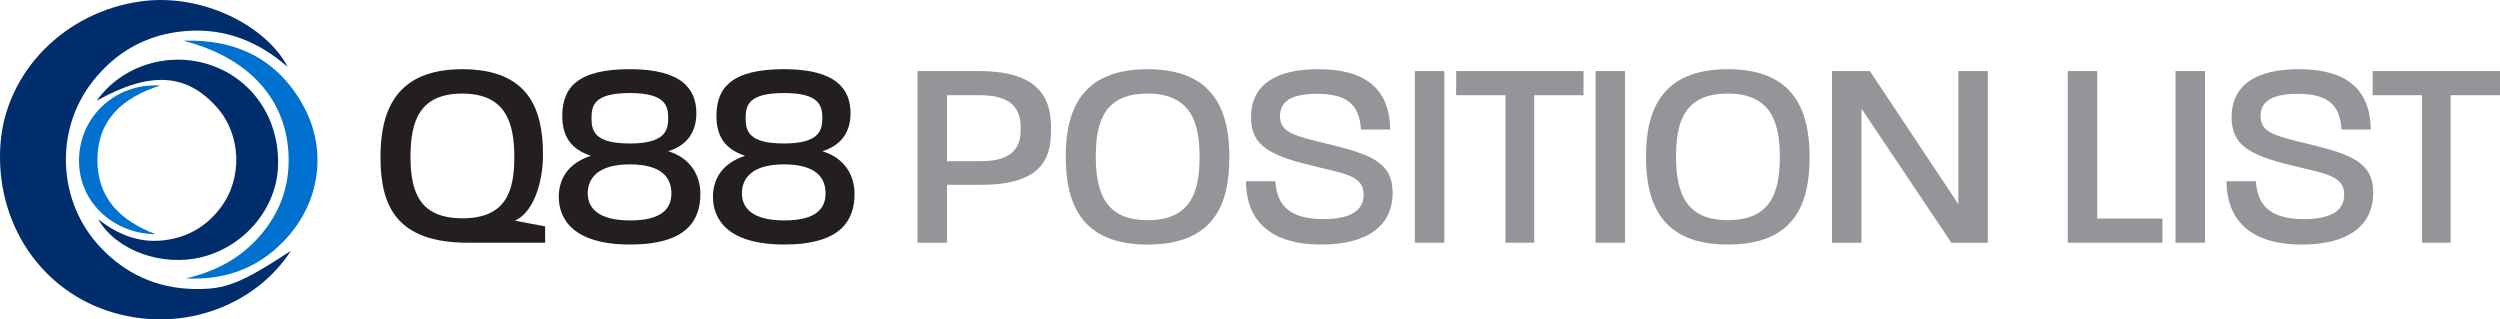
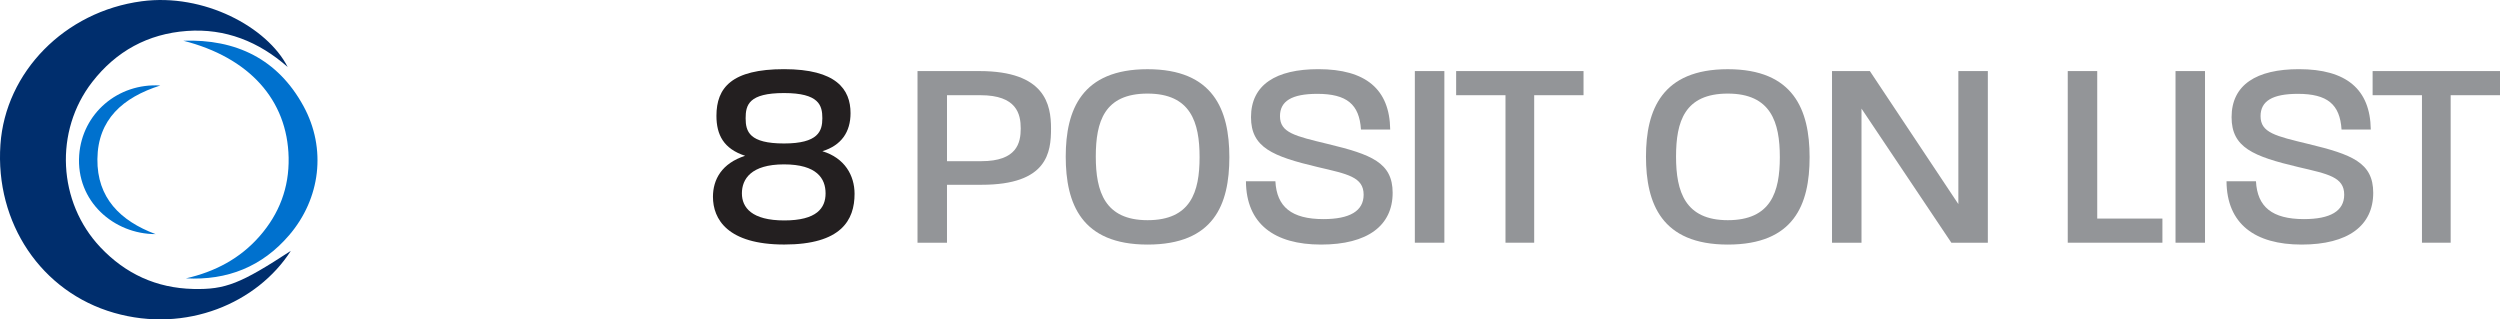
<svg xmlns="http://www.w3.org/2000/svg" id="Layer_2" viewBox="0 0 696.12 88.94">
  <defs>
    <style>.cls-1{fill:#002e6d;}.cls-2{fill:#0071ce;}.cls-3{fill:#939598;}.cls-4{fill:#231f20;}</style>
  </defs>
  <g id="Layer_1-2">
    <g>
      <g>
-         <path class="cls-4" d="M105.94,43.69c0-13.07,4.48-24.42,22.78-24.42s22.48,10.9,22.48,23.75c0,7.39-2.39,15.83-7.77,18.44l8.36,1.57v4.56h-21.43c-20.01,0-24.42-10.23-24.42-23.9Zm22.78,17.1c12.02,0,14.49-7.32,14.49-17.03s-2.46-17.7-14.49-17.7-14.41,7.84-14.41,17.62,2.54,17.1,14.41,17.1Z" />
-         <path class="cls-4" d="M155.59,54.81c0-4.85,2.46-9.33,8.96-11.43-5.97-1.94-7.99-5.82-7.99-11.13,0-7.84,4.26-12.99,18.82-12.99s18.52,5.6,18.52,12.25c0,5.23-2.54,8.96-7.84,10.6,6.2,1.87,8.96,6.72,8.96,11.87,0,7.32-3.73,14.11-19.57,14.11s-19.86-7.09-19.86-13.29Zm19.86,6.57c9.04,0,11.5-3.44,11.5-7.54s-2.39-8.07-11.57-8.07-11.72,4.11-11.72,8.07,2.76,7.54,11.8,7.54Zm-.07-21.43c9.56,0,10.68-3.44,10.68-7.02s-.89-7.02-10.68-7.02-10.68,3.29-10.68,7.02,1.05,7.02,10.68,7.02Z" />
        <path class="cls-4" d="M198.52,54.81c0-4.85,2.46-9.33,8.96-11.43-5.97-1.94-7.99-5.82-7.99-11.13,0-7.84,4.26-12.99,18.82-12.99s18.52,5.6,18.52,12.25c0,5.23-2.54,8.96-7.84,10.6,6.2,1.87,8.96,6.72,8.96,11.87,0,7.32-3.73,14.11-19.57,14.11s-19.86-7.09-19.86-13.29Zm19.86,6.57c9.04,0,11.5-3.44,11.5-7.54s-2.39-8.07-11.58-8.07-11.72,4.11-11.72,8.07,2.76,7.54,11.8,7.54Zm-.08-21.43c9.56,0,10.68-3.44,10.68-7.02s-.89-7.02-10.68-7.02-10.68,3.29-10.68,7.02,1.05,7.02,10.68,7.02Z" />
      </g>
      <g>
        <path class="cls-3" d="M255.47,19.79h17.25c18.3,0,19.94,9.33,19.94,15.98s-.97,15.68-19.34,15.68h-9.63v16.13h-8.21V19.79Zm17.77,25.09c9.93,0,10.98-5.08,10.98-9.11s-1.12-9.26-11.2-9.26h-9.33v18.37h9.56Z" />
        <path class="cls-3" d="M296.75,43.61c0-13.07,4.48-24.34,22.78-24.34s22.78,11.28,22.78,24.49-4.33,24.34-22.78,24.34-22.78-11.43-22.78-24.49Zm22.78,17.7c12.02,0,14.49-7.84,14.49-17.55s-2.46-17.7-14.49-17.7-14.41,7.77-14.41,17.55,2.54,17.7,14.41,17.7Z" />
        <path class="cls-3" d="M346.92,50.48h8.21c.37,7.1,4.48,10.53,13.37,10.53,7.32,0,11.2-2.24,11.2-6.8,0-4.93-4.48-5.75-12.77-7.69-12.62-2.99-18.59-5.45-18.59-13.89,0-9.04,6.95-13.37,18.75-13.37,13.22,0,19.86,5.6,20.01,16.8h-8.14c-.45-7.02-3.96-9.93-12.17-9.93-7.09,0-10.38,2.02-10.38,6.2,0,4.63,4.11,5.53,13.37,7.77,12.02,2.91,18,5.15,18,13.59,0,9.11-6.95,14.41-19.94,14.41s-20.83-5.75-20.91-17.62Z" />
        <path class="cls-3" d="M393.96,19.79h8.22v47.79h-8.22V19.79Z" />
        <path class="cls-3" d="M419.2,26.51h-13.74v-6.72h35.47v6.72h-13.74v41.07h-7.99V26.51Z" />
-         <path class="cls-3" d="M444.28,19.79h8.22v47.79h-8.22V19.79Z" />
        <path class="cls-3" d="M458.32,43.61c0-13.07,4.48-24.34,22.78-24.34s22.78,11.28,22.78,24.49-4.33,24.34-22.78,24.34-22.78-11.43-22.78-24.49Zm22.78,17.7c12.02,0,14.49-7.84,14.49-17.55s-2.46-17.7-14.49-17.7-14.41,7.77-14.41,17.55,2.54,17.7,14.41,17.7Z" />
        <path class="cls-3" d="M510.13,19.79h10.53l24.64,37.04V19.79h8.21v47.79h-10.16l-25.02-37.34v37.34h-8.21V19.79Z" />
        <path class="cls-3" d="M575.76,19.79h8.21V60.86h18.15v6.72h-26.36V19.79Z" />
        <path class="cls-3" d="M605.77,19.79h8.21v47.79h-8.21V19.79Z" />
        <path class="cls-3" d="M619.96,50.48h8.21c.37,7.1,4.48,10.53,13.37,10.53,7.32,0,11.2-2.24,11.2-6.8,0-4.93-4.48-5.75-12.77-7.69-12.62-2.99-18.59-5.45-18.59-13.89,0-9.04,6.95-13.37,18.75-13.37,13.22,0,19.86,5.6,20.01,16.8h-8.14c-.45-7.02-3.96-9.93-12.17-9.93-7.09,0-10.38,2.02-10.38,6.2,0,4.63,4.11,5.53,13.37,7.77,12.02,2.91,18,5.15,18,13.59,0,9.11-6.95,14.41-19.94,14.41s-20.83-5.75-20.91-17.62Z" />
        <path class="cls-3" d="M674.39,26.51h-13.74v-6.72h35.47v6.72h-13.74v41.07h-7.99V26.51Z" />
      </g>
      <g>
        <path class="cls-1" d="M80.98,69.85c-9.31,14.54-29.14,23.02-49.21,17.26C11.52,81.31-1.4,62.12,.12,40.25,1.52,20.06,18.01,3.2,39.46,.35c17.28-2.3,34.95,7.16,40.64,18.3-8.04-7.07-17.35-10.81-28.07-10.03-10.85,.79-19.7,5.64-26.36,14.22-10.59,13.65-9.59,33.44,2.28,46.01,7,7.41,15.62,11.37,25.87,11.61,8.95,.21,13.15-1.46,27.16-10.61Z" />
-         <path class="cls-1" d="M26.92,28.06c7.06-9.94,20.22-13.87,31.74-9.94,11.81,4.03,19.21,15.12,18.76,28.14-.41,11.72-9.24,22.3-21.14,25.31-11.07,2.8-23.89-1.75-28.94-10.52,5.24,4.1,11.05,6.57,17.79,5.91,6.67-.65,12.12-3.66,16.19-8.99,6.32-8.26,5.9-20.41-.93-28.09-8.43-9.48-18.61-10.17-33.47-1.82Z" />
        <path class="cls-2" d="M50.99,11.34c14.74-.51,26.38,5.09,33.55,18.27,6.4,11.78,4.72,25.66-4.02,35.87-7.51,8.77-17.21,12.64-28.74,12.03,8.05-1.84,15.05-5.49,20.52-11.75,5.47-6.26,8.23-13.51,8.07-21.86-.32-16.12-11.02-27.92-29.37-32.57Z" />
        <path class="cls-2" d="M43.32,65.19c-11.58,.01-22.19-9.1-21.27-22,.83-11.59,10.8-20.11,22.58-19.38-10.46,3.34-17.39,9.45-17.51,20.49-.12,10.78,6.36,17.21,16.2,20.89Z" />
      </g>
    </g>
  </g>
</svg>